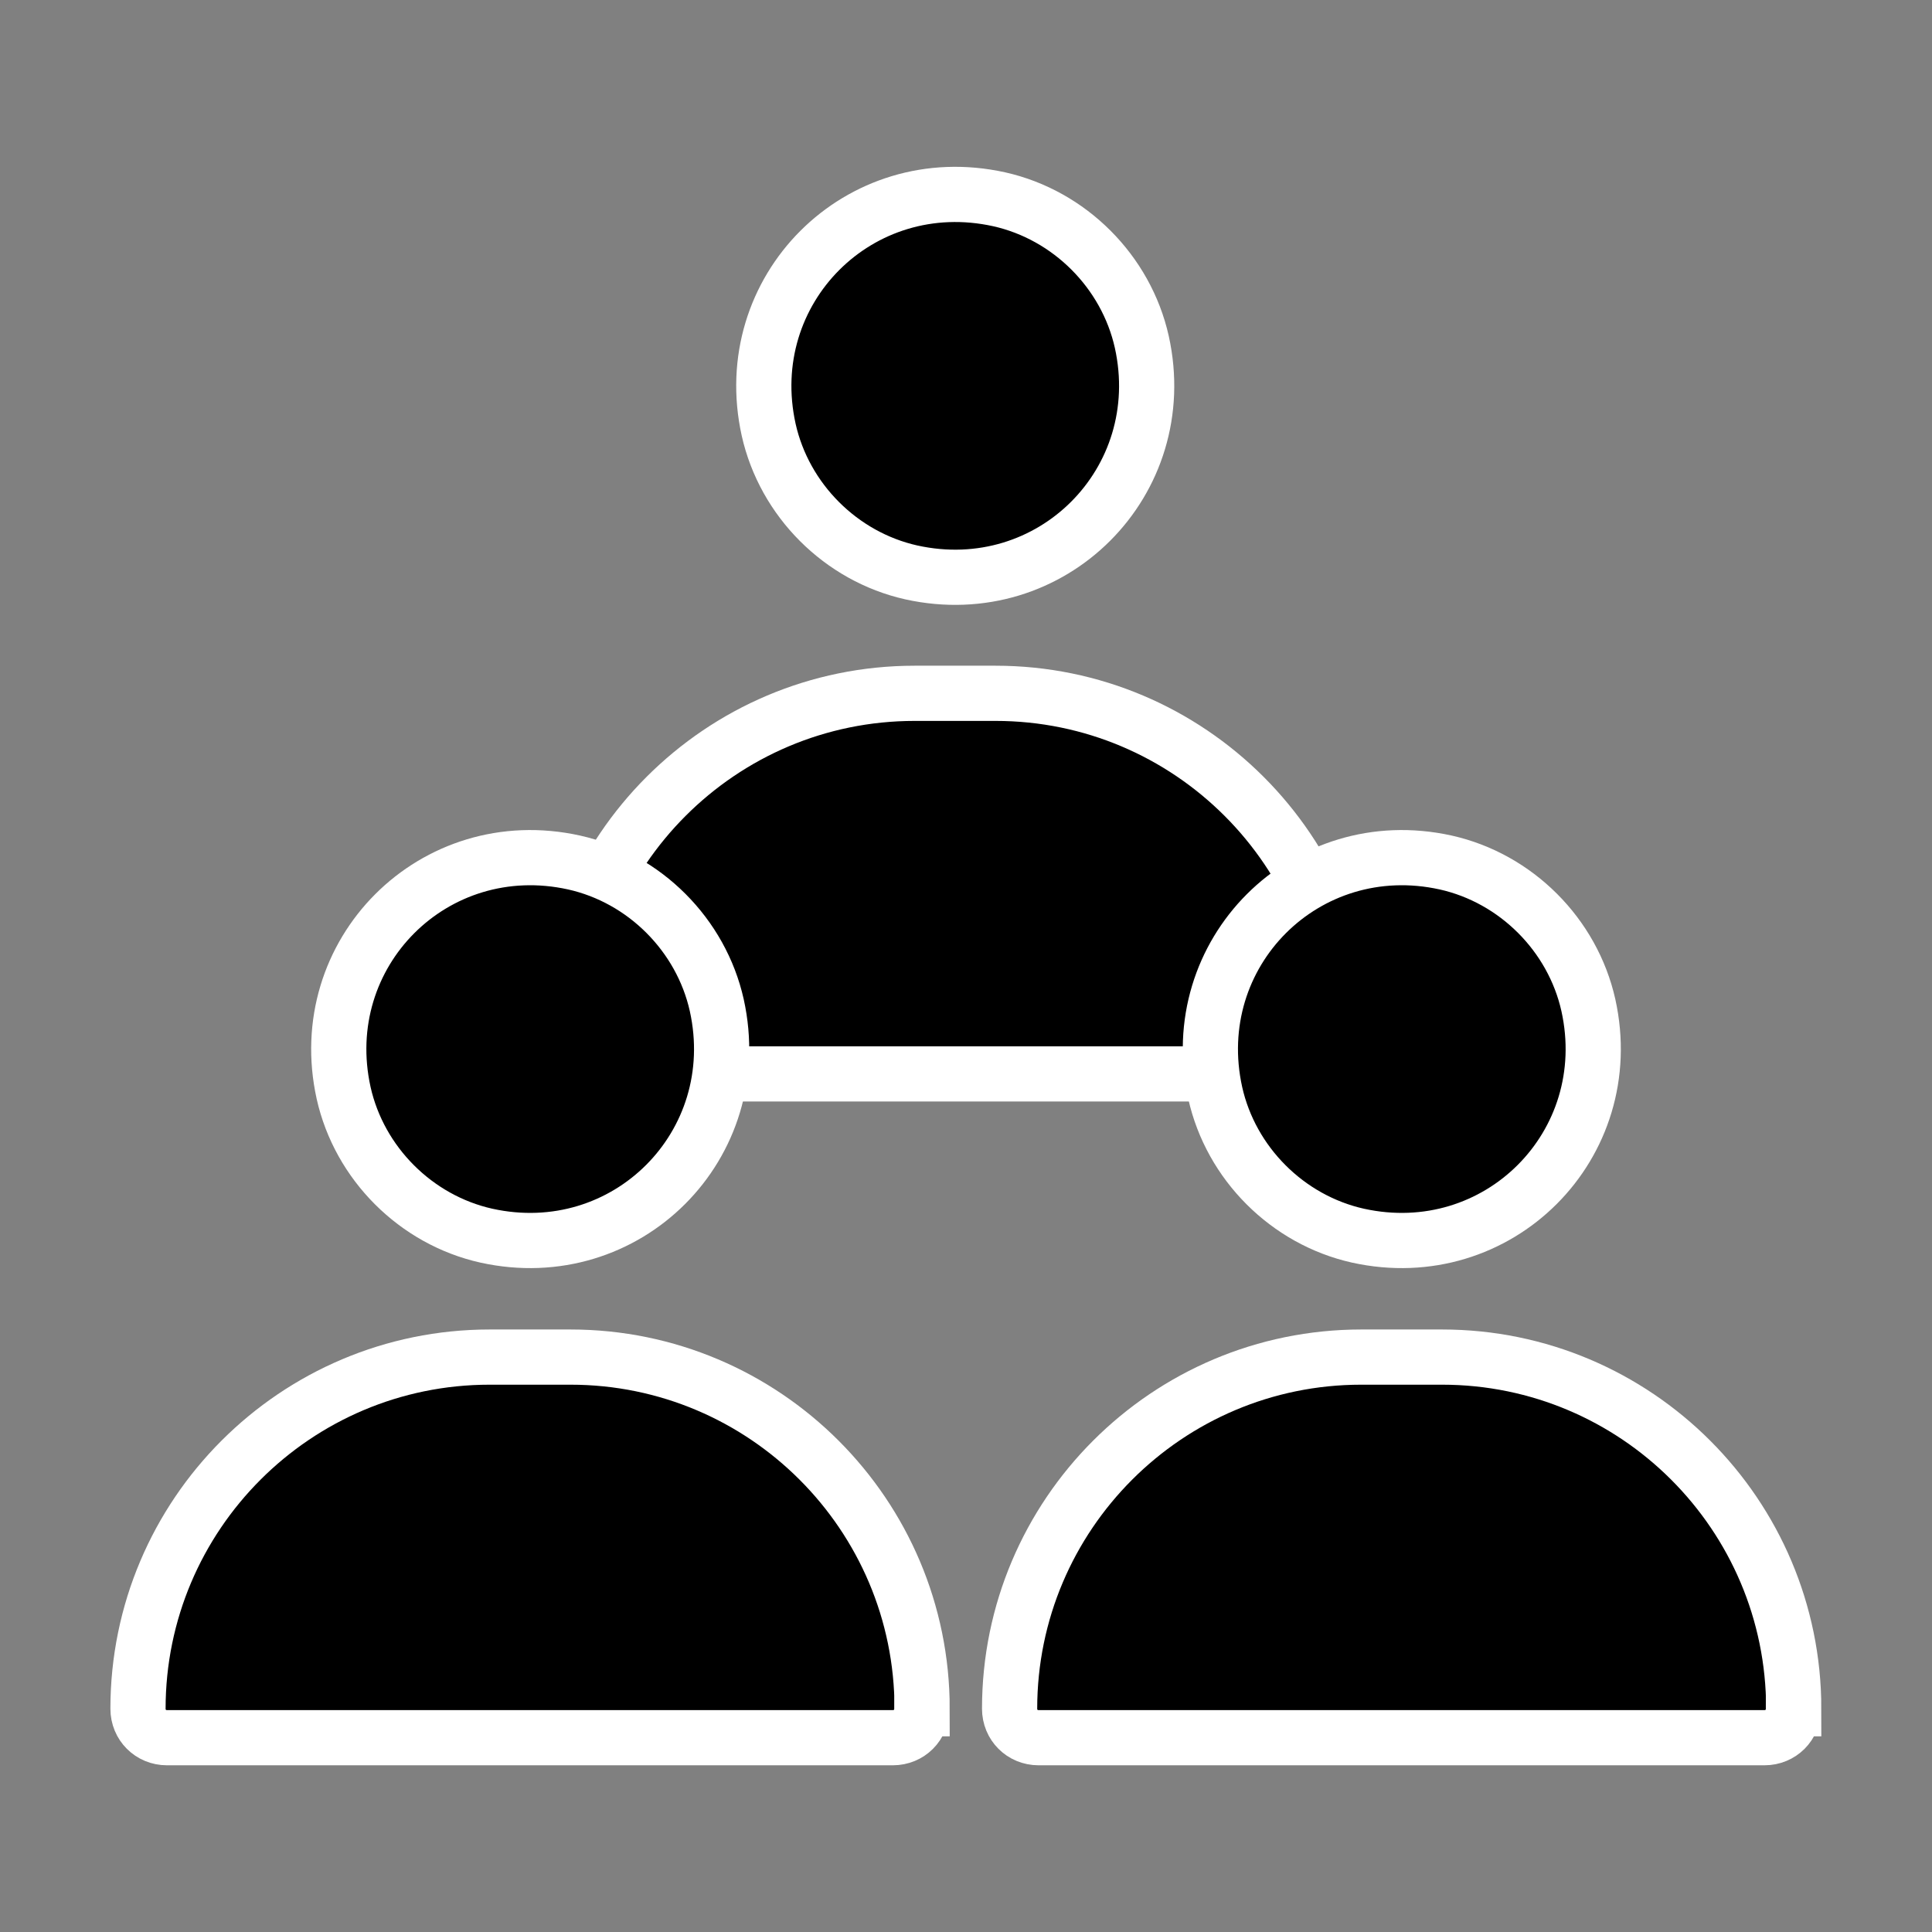
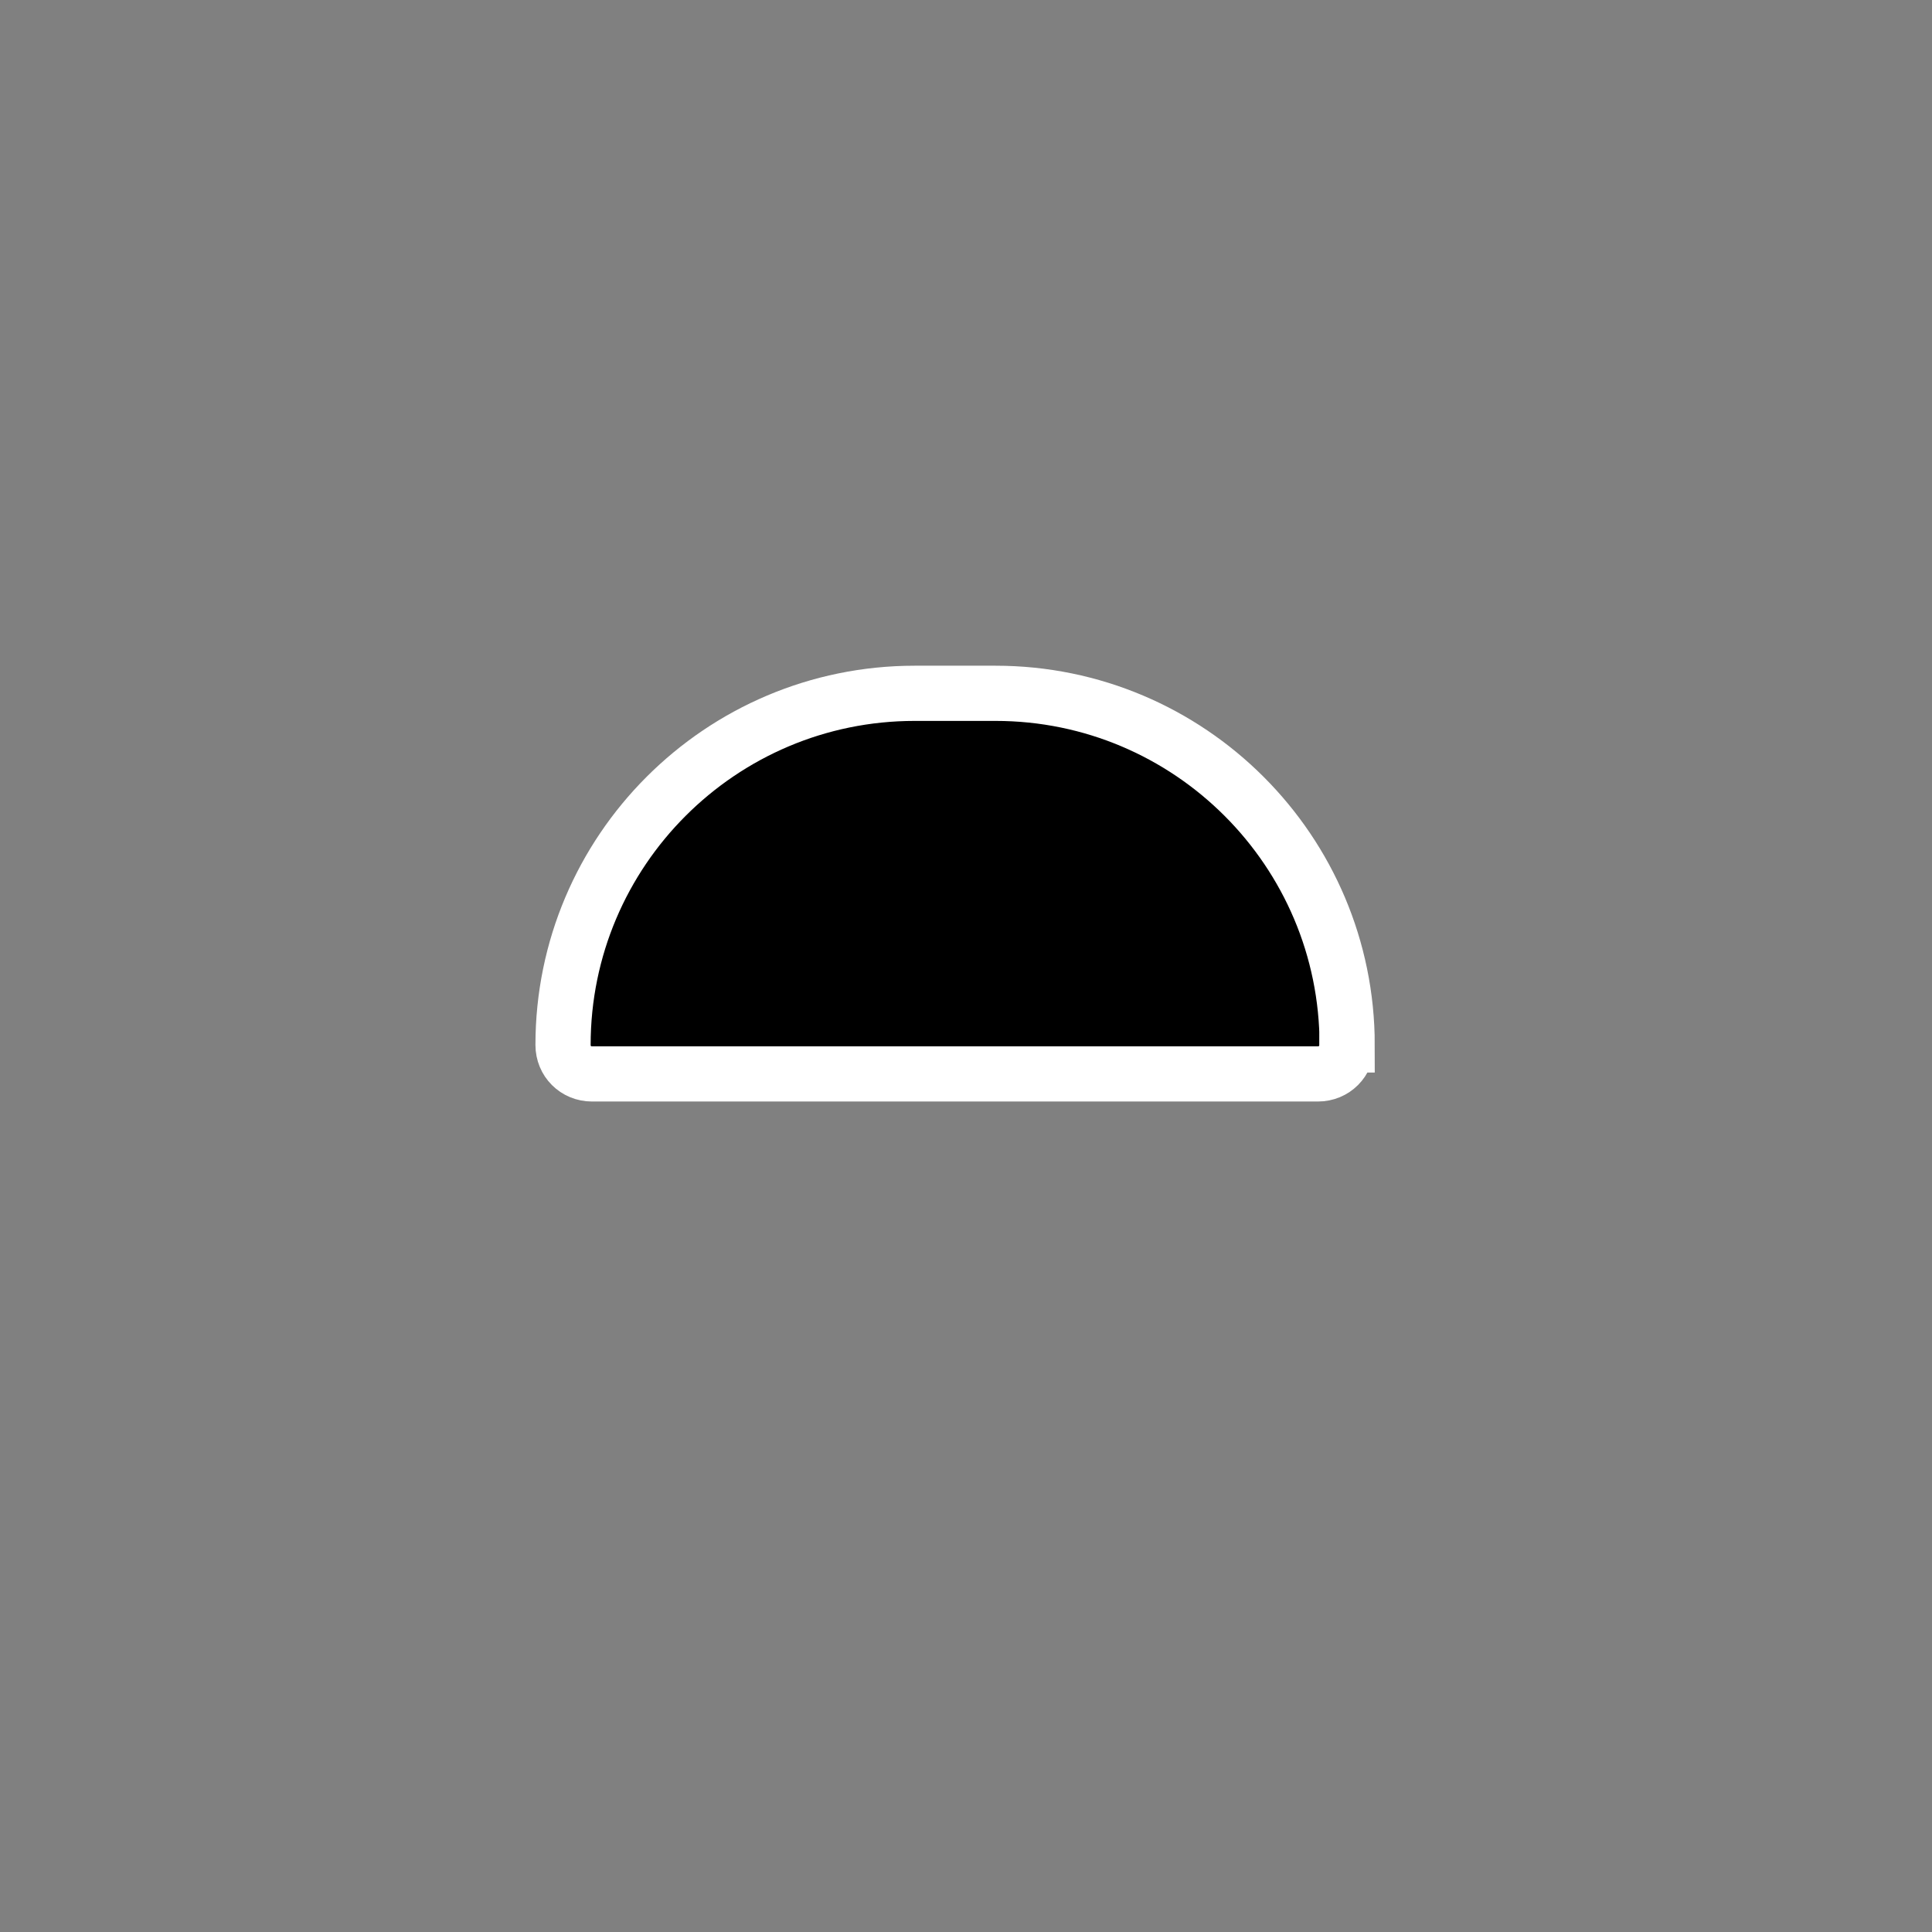
<svg xmlns="http://www.w3.org/2000/svg" id="Layer_1" data-name="Layer 1" viewBox="0 0 70 70">
  <rect x="0" y="0" width="70" height="70" fill="#808080" stroke="none" />
  <defs>
    <style>
      .cls-1 {
        stroke: #fff;
        stroke-miterlimit: 10;
        stroke-width: 2px;
      }
    </style>
  </defs>
  <g>
    <path class="cls-1" d="M48.81,37.86h0c0-7.03-5.71-12.74-12.74-12.74h-2.93c-7.03,0-12.74,5.71-12.74,12.74h0c0,.59.46,1.05,1.05,1.05h26.3c.59,0,1.05-.46,1.05-1.05Z" />
-     <path class="cls-1" d="M41.37,12.39c1.12,5.07-3.28,9.47-8.35,8.35-2.55-.57-4.6-2.62-5.17-5.17-1.12-5.07,3.28-9.47,8.35-8.35,2.55.57,4.6,2.62,5.17,5.17Z" />
  </g>
  <g>
-     <path class="cls-1" d="M33.41,61.91h0c0-7.03-5.71-12.74-12.74-12.74h-2.93c-7.03,0-12.74,5.71-12.74,12.74h0c0,.59.46,1.05,1.05,1.05h26.3c.59,0,1.05-.46,1.05-1.05Z" />
-     <path class="cls-1" d="M25.97,36.42c1.12,5.07-3.28,9.47-8.35,8.35-2.55-.57-4.6-2.62-5.17-5.17-1.12-5.07,3.28-9.47,8.35-8.35,2.55.57,4.6,2.62,5.17,5.17Z" />
-   </g>
+     </g>
  <g>
-     <path class="cls-1" d="M64.99,61.91h0c0-7.03-5.71-12.74-12.74-12.74h-2.93c-7.03,0-12.74,5.71-12.74,12.74h0c0,.59.46,1.05,1.05,1.05h26.3c.59,0,1.05-.46,1.05-1.05Z" />
-     <path class="cls-1" d="M57.55,36.42c1.12,5.07-3.28,9.47-8.35,8.35-2.55-.57-4.6-2.62-5.17-5.17-1.12-5.07,3.28-9.47,8.35-8.35,2.55.57,4.6,2.62,5.17,5.17Z" />
+     <path class="cls-1" d="M57.55,36.42Z" />
  </g>
</svg>